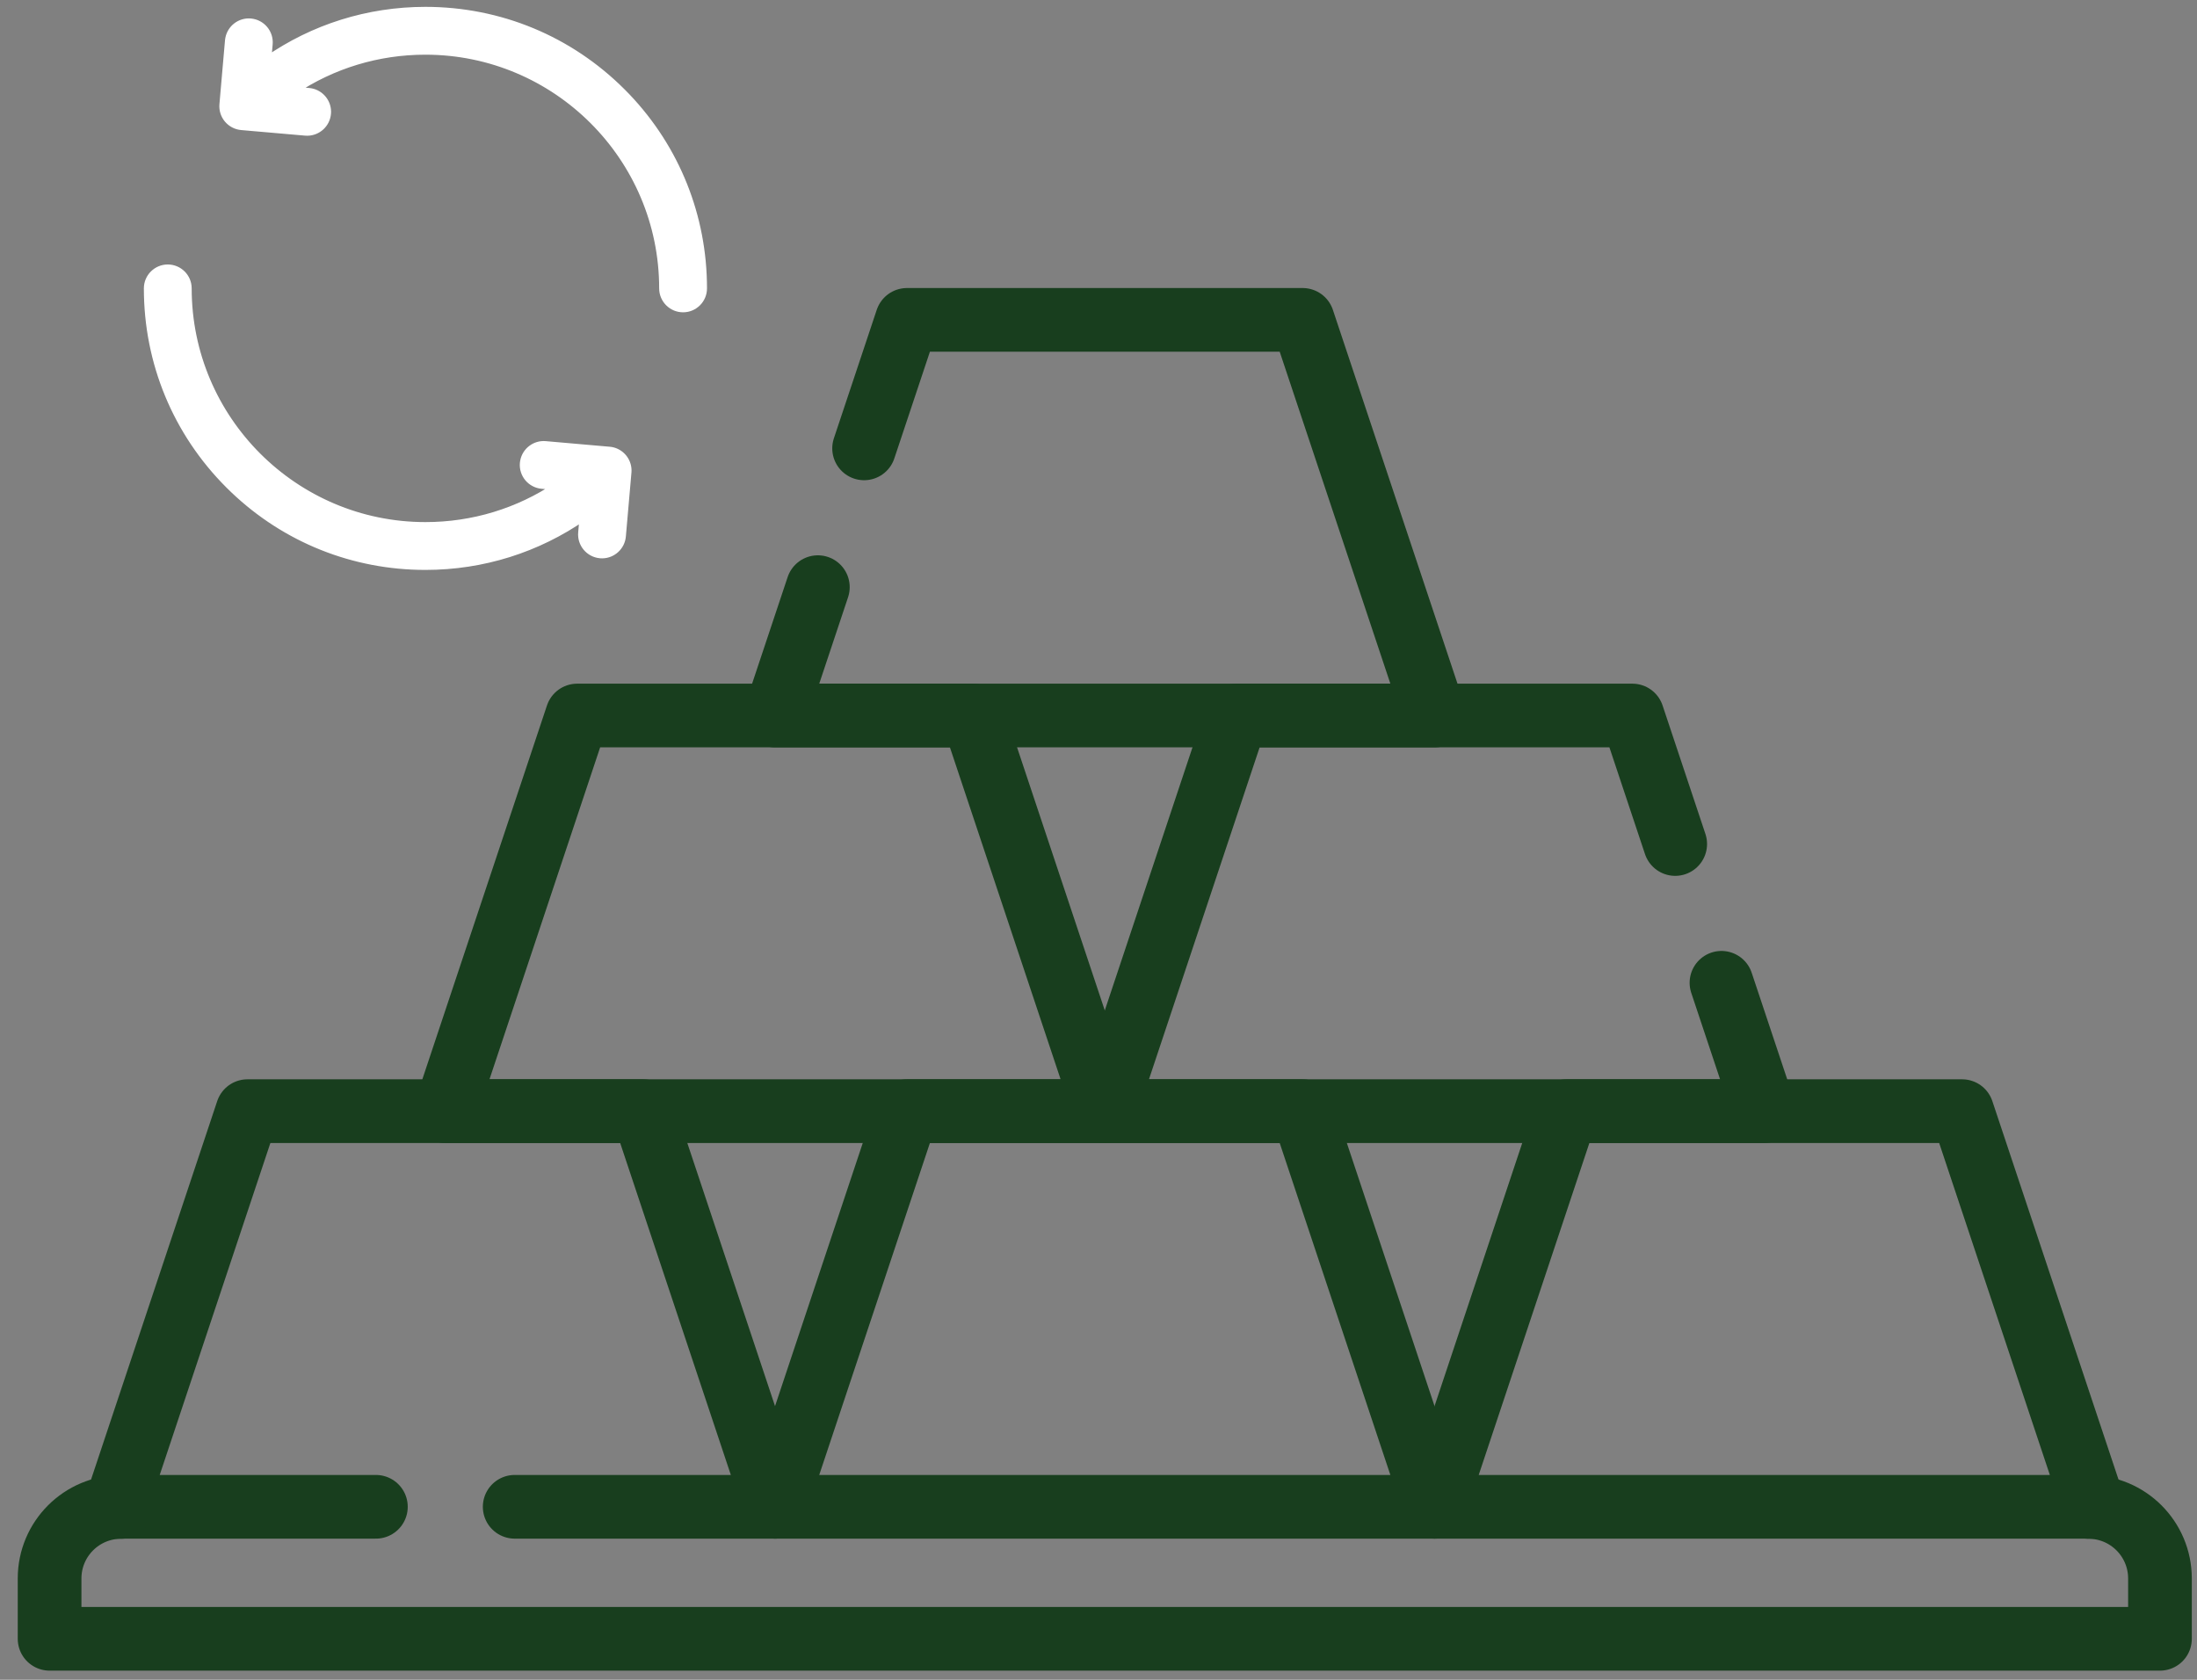
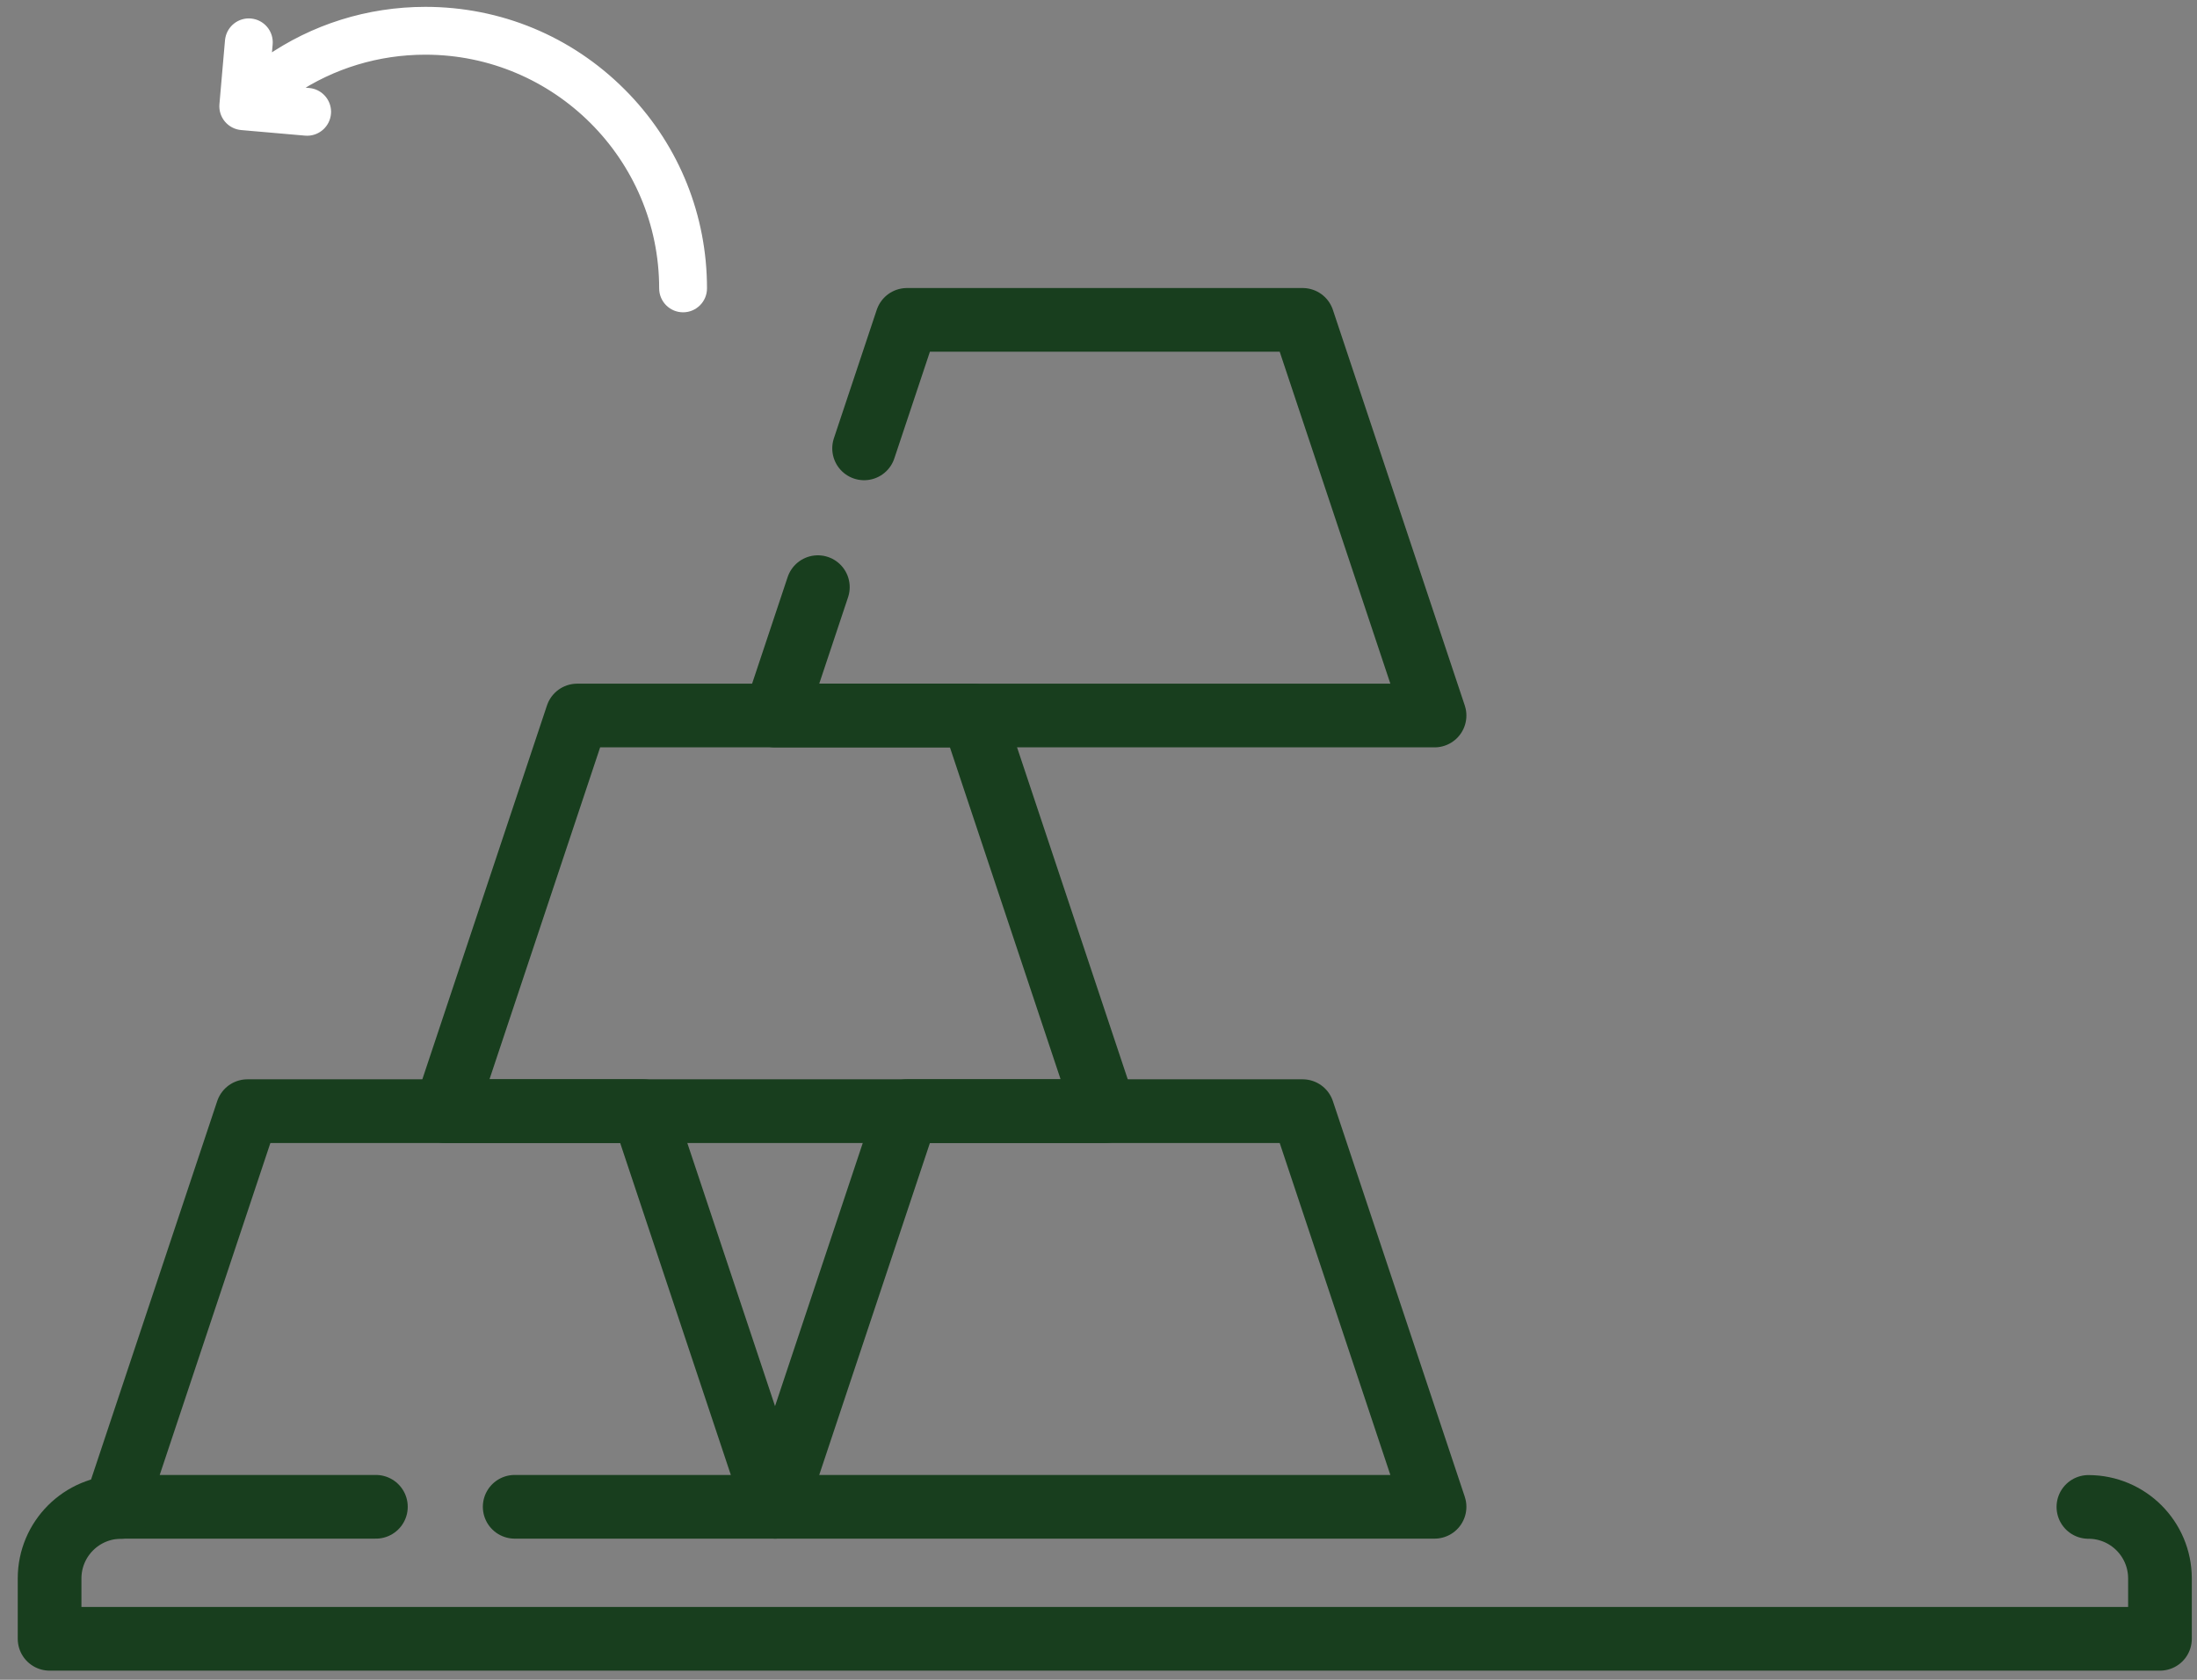
<svg xmlns="http://www.w3.org/2000/svg" width="119" height="91" viewBox="0 0 119 91" fill="none">
  <rect x="0" y="0" width="119" height="91" fill="#808080" stroke="none" />
-   <path d="M9.087 14.541C9.684 14.541 10.169 15.025 10.169 15.623C10.169 22.721 15.944 28.497 23.043 28.497C25.623 28.497 28.085 27.74 30.181 26.337L29.355 26.266C28.76 26.214 28.32 25.689 28.372 25.094L28.388 24.984C28.491 24.446 28.986 24.062 29.544 24.111L33.006 24.414L33.115 24.428C33.618 24.524 33.986 24.963 33.993 25.475L33.989 25.585L33.687 29.046C33.638 29.604 33.173 30.026 32.625 30.034L32.514 30.03C31.919 29.977 31.478 29.453 31.53 28.858L31.606 27.983C29.109 29.721 26.149 30.661 23.043 30.661C19.152 30.661 15.486 29.193 12.679 26.519L12.41 26.256C9.57 23.416 8.006 19.639 8.006 15.623C8.006 15.025 8.49 14.542 9.087 14.541Z" fill="white" stroke="white" stroke-width="0.427" />
  <path d="M23.043 0.585C27.059 0.585 30.837 2.15 33.677 4.99L33.94 5.258C36.613 8.066 38.081 11.732 38.081 15.623C38.081 16.22 37.596 16.705 36.999 16.705C36.402 16.705 35.917 16.22 35.917 15.623C35.917 8.524 30.141 2.749 23.043 2.749C20.463 2.749 18.001 3.504 15.905 4.907L16.73 4.98L16.841 4.995C17.343 5.091 17.711 5.529 17.719 6.041L17.714 6.152C17.665 6.71 17.201 7.131 16.653 7.139L16.542 7.135L13.081 6.833C12.486 6.78 12.046 6.256 12.098 5.661L12.4 2.199L12.416 2.089C12.519 1.551 13.014 1.167 13.572 1.215L13.683 1.231C14.185 1.327 14.552 1.765 14.56 2.277L14.556 2.387L14.479 3.261C16.977 1.523 19.938 0.586 23.043 0.585Z" fill="white" stroke="white" stroke-width="0.427" />
  <path d="M20.36 81.628H6.258L13.402 60.195H34.835L41.979 81.628H27.878" stroke="#183E1E" stroke-width="3.45" stroke-miterlimit="10" stroke-linecap="round" stroke-linejoin="round" />
  <path d="M59.841 60.195H24.119L31.263 38.762H52.696L59.841 60.195Z" stroke="#183E1E" stroke-width="3.45" stroke-miterlimit="10" stroke-linecap="round" stroke-linejoin="round" />
  <path d="M46.804 24.29L49.125 17.329H70.558L77.702 38.762H41.98L44.299 31.808" stroke="#183E1E" stroke-width="3.45" stroke-miterlimit="10" stroke-linecap="round" stroke-linejoin="round" />
-   <path d="M93.243 53.241L95.561 60.195H59.84L66.984 38.762H88.417L90.737 45.723" stroke="#183E1E" stroke-width="3.45" stroke-miterlimit="10" stroke-linecap="round" stroke-linejoin="round" />
-   <path d="M77.702 81.628H41.98L49.125 60.195H70.558L77.702 81.628Z" stroke="#183E1E" stroke-width="3.45" stroke-miterlimit="10" stroke-linecap="round" stroke-linejoin="round" />
-   <path d="M113.423 81.628H77.701L84.845 60.195H106.278L113.423 81.628Z" stroke="#183E1E" stroke-width="3.45" stroke-miterlimit="10" stroke-linecap="round" stroke-linejoin="round" />
+   <path d="M77.702 81.628H41.98L49.125 60.195H70.558Z" stroke="#183E1E" stroke-width="3.45" stroke-miterlimit="10" stroke-linecap="round" stroke-linejoin="round" />
  <path d="M113.118 81.635C115.259 81.635 116.994 83.37 116.994 85.511V88.779H2.686V85.511C2.686 83.37 4.421 81.635 6.562 81.635" stroke="#183E1E" stroke-width="3.45" stroke-miterlimit="10" stroke-linecap="round" stroke-linejoin="round" />
</svg>